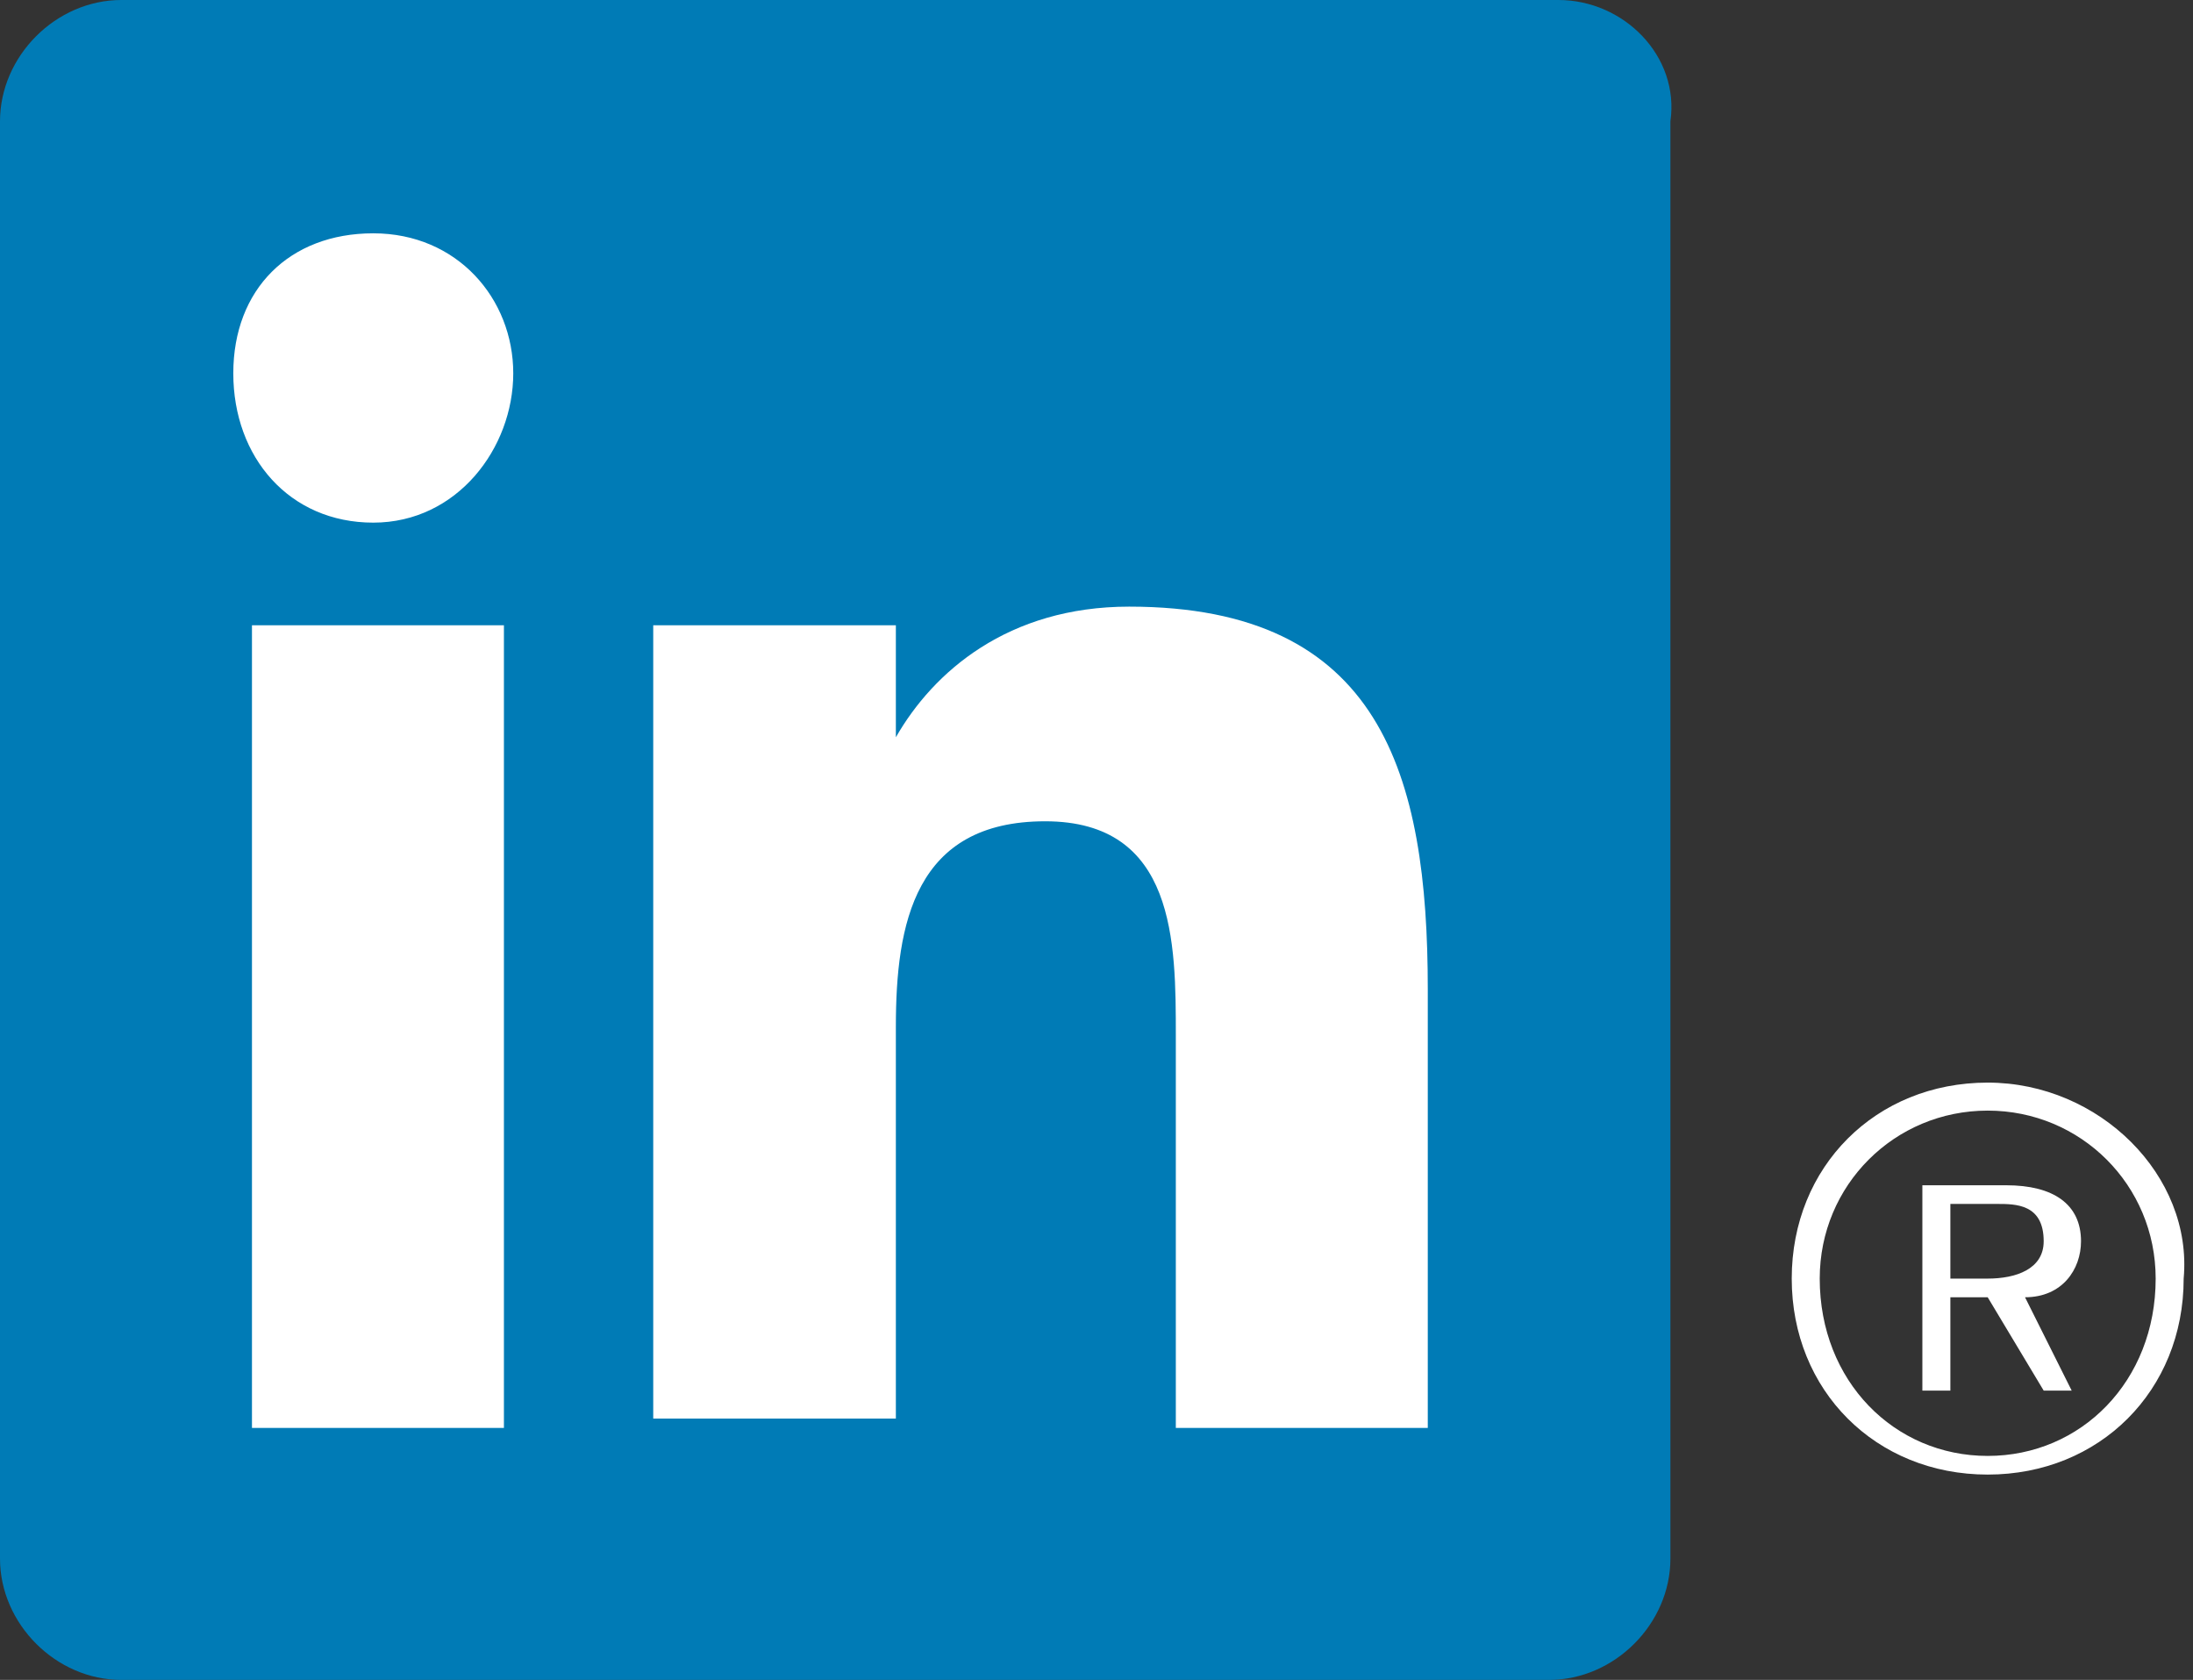
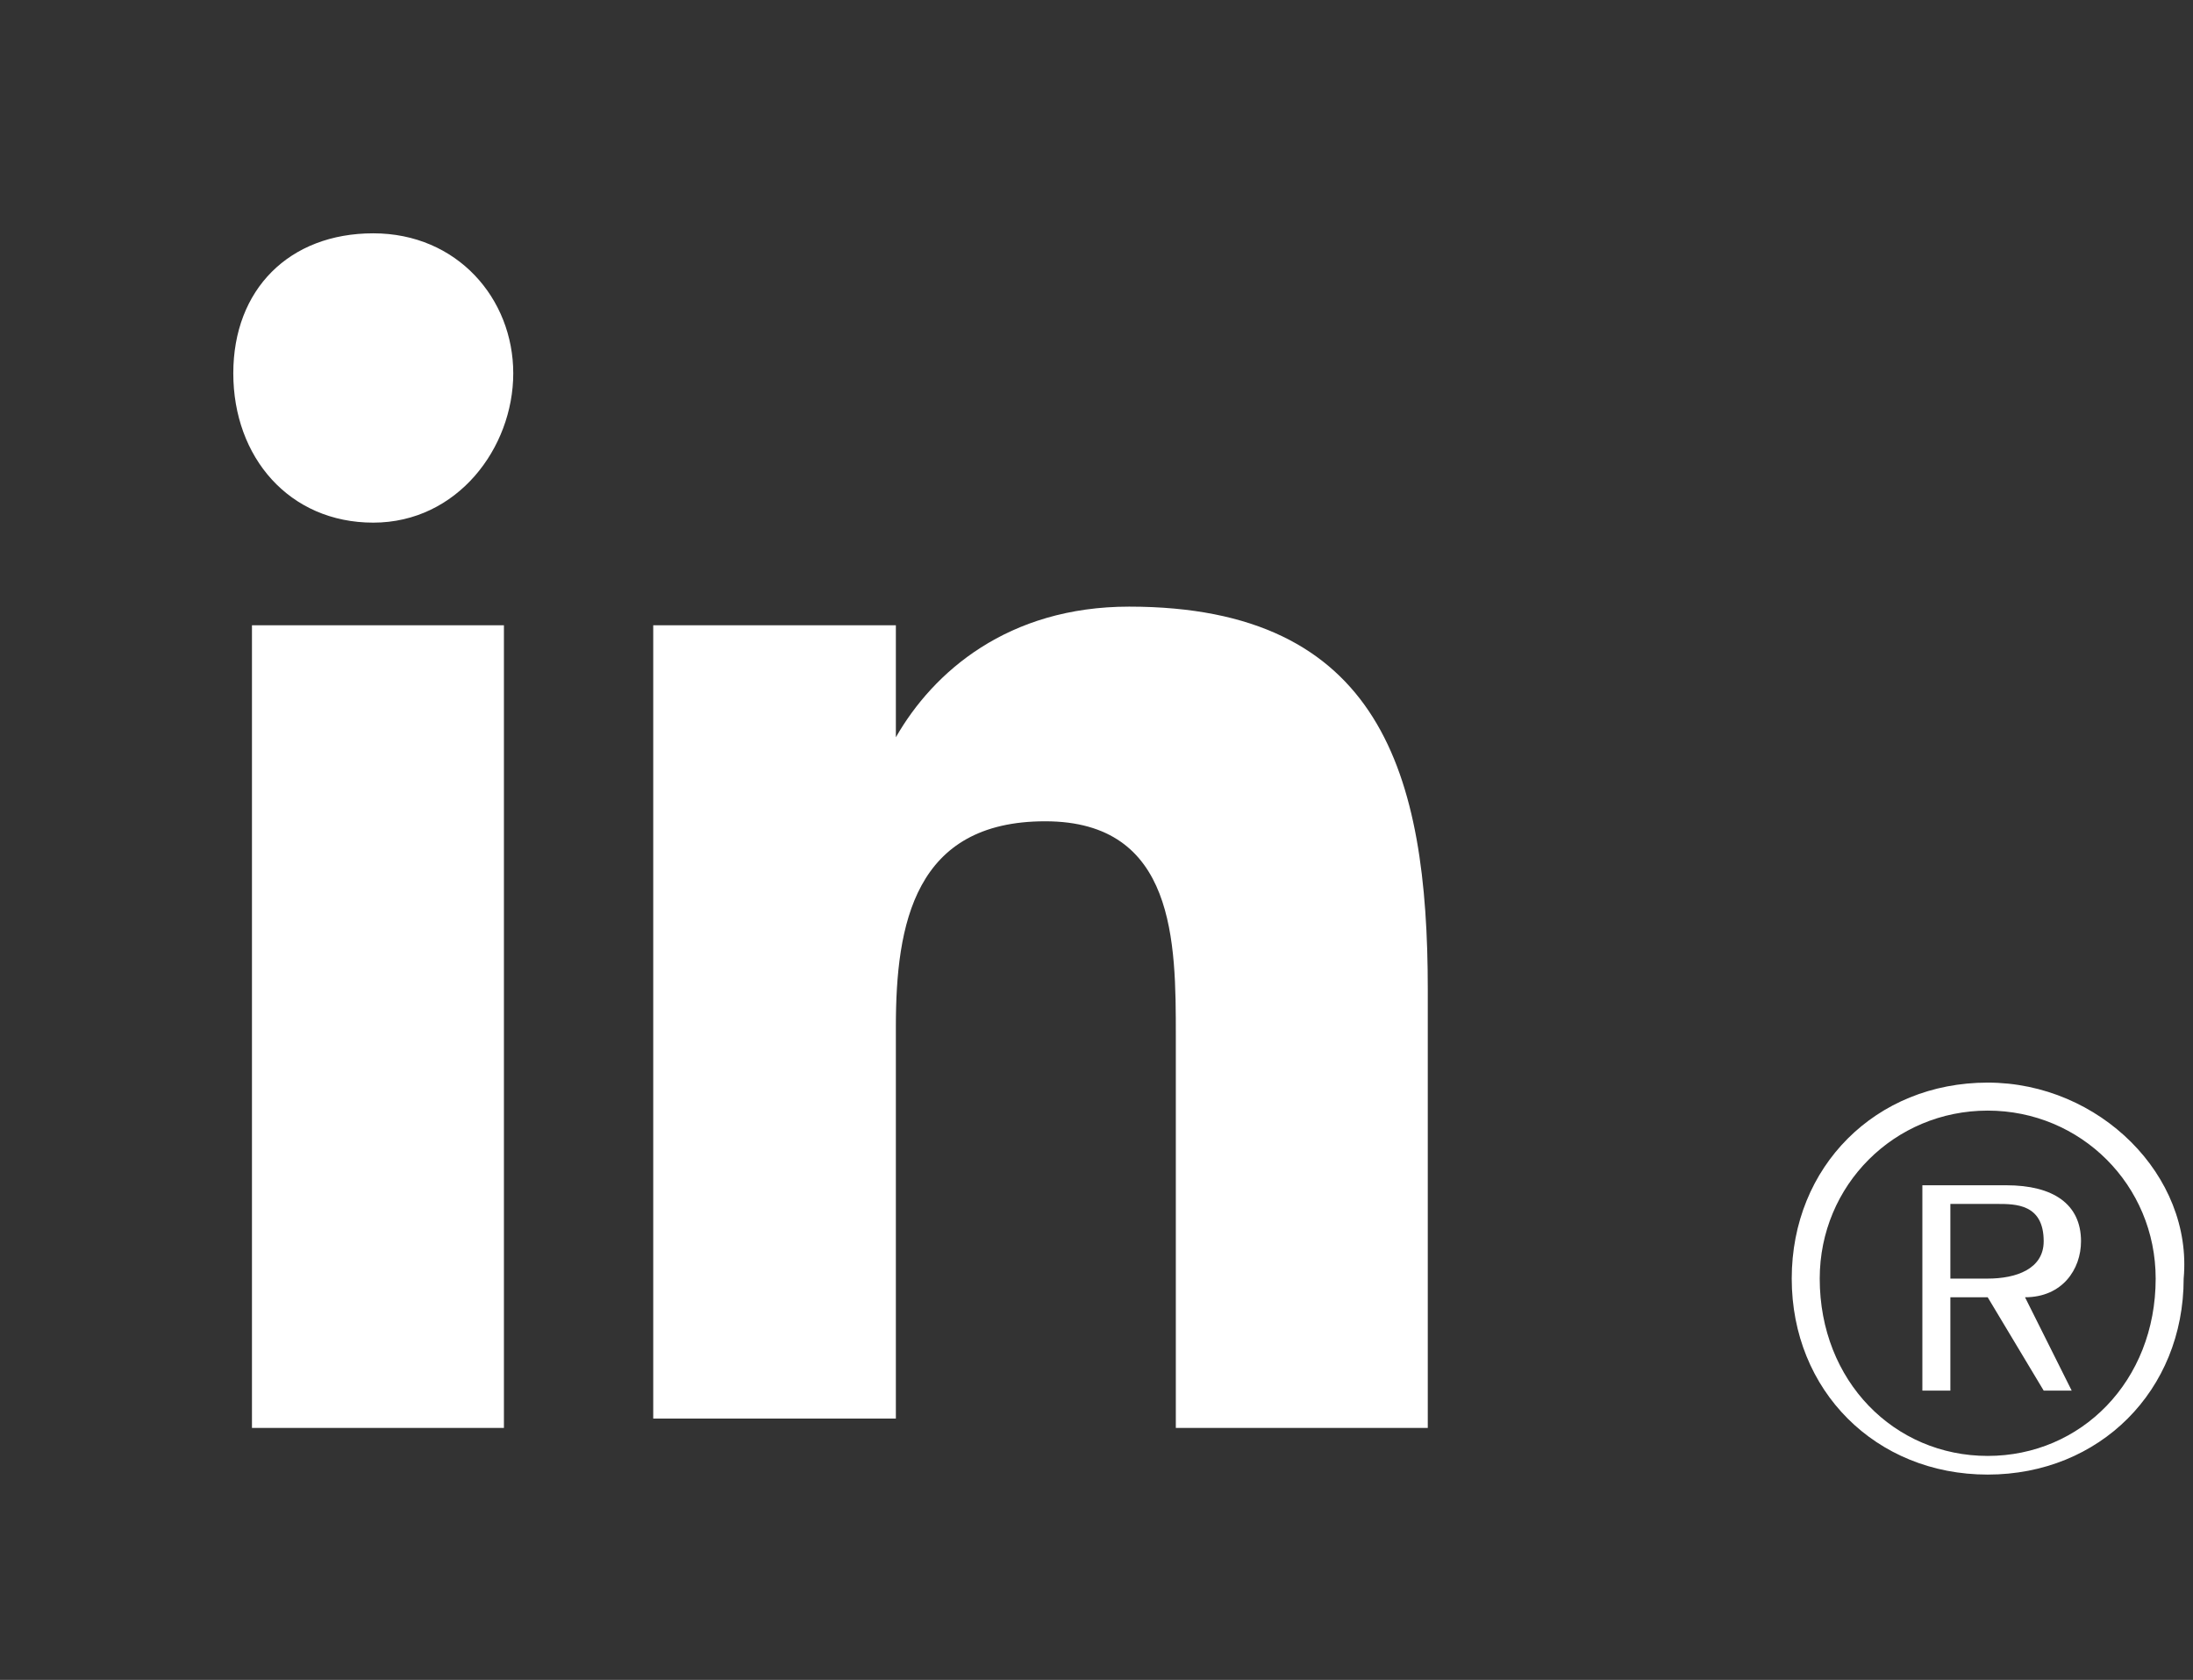
<svg xmlns="http://www.w3.org/2000/svg" id="Layer_1" viewBox="0 0 23.5 18">
  <rect x="0" y="0" width="23.5" height="18" fill="#333333" stroke="none" />
  <style>.st1{fill:#fff}</style>
-   <path d="M16.7 0H1.3C.6 0 0 .6 0 1.3v15.4c0 .7.6 1.3 1.3 1.3h15.3c.7 0 1.3-.6 1.3-1.3V1.3C18 .6 17.4 0 16.7 0z" fill="#007bb6" />
  <path class="st1" d="M2.7 6.7h2.7v8.6H2.7V6.7zM4 2.5c.9 0 1.5.7 1.5 1.5S4.9 5.6 4 5.6 2.5 4.9 2.5 4 3.1 2.5 4 2.5m3 4.2h2.6v1.2c.4-.7 1.2-1.4 2.5-1.4 2.7 0 3.2 1.8 3.2 4.1v4.7h-2.7v-4.2c0-1 0-2.3-1.4-2.3S9.6 9.9 9.6 11v4.2H7V6.7zm14.7 7.2c.4 0 .6-.3.6-.6 0-.4-.3-.6-.8-.6h-.9v2.2h.3v-1h.4l.6 1h.3l-.5-1zm-.4-.2h-.4v-.8h.5c.2 0 .5 0 .5.4 0 .3-.3.4-.6.4z" />
  <path class="st1" d="M21.3 11.6c-1.2 0-2.1.9-2.1 2.1 0 1.2.9 2.1 2.1 2.1 1.2 0 2.1-.9 2.1-2.1.1-1.1-.9-2.1-2.1-2.1zm0 4c-1 0-1.8-.8-1.8-1.9 0-1 .8-1.8 1.8-1.8s1.8.8 1.8 1.8c0 1.1-.8 1.9-1.8 1.9z" />
</svg>